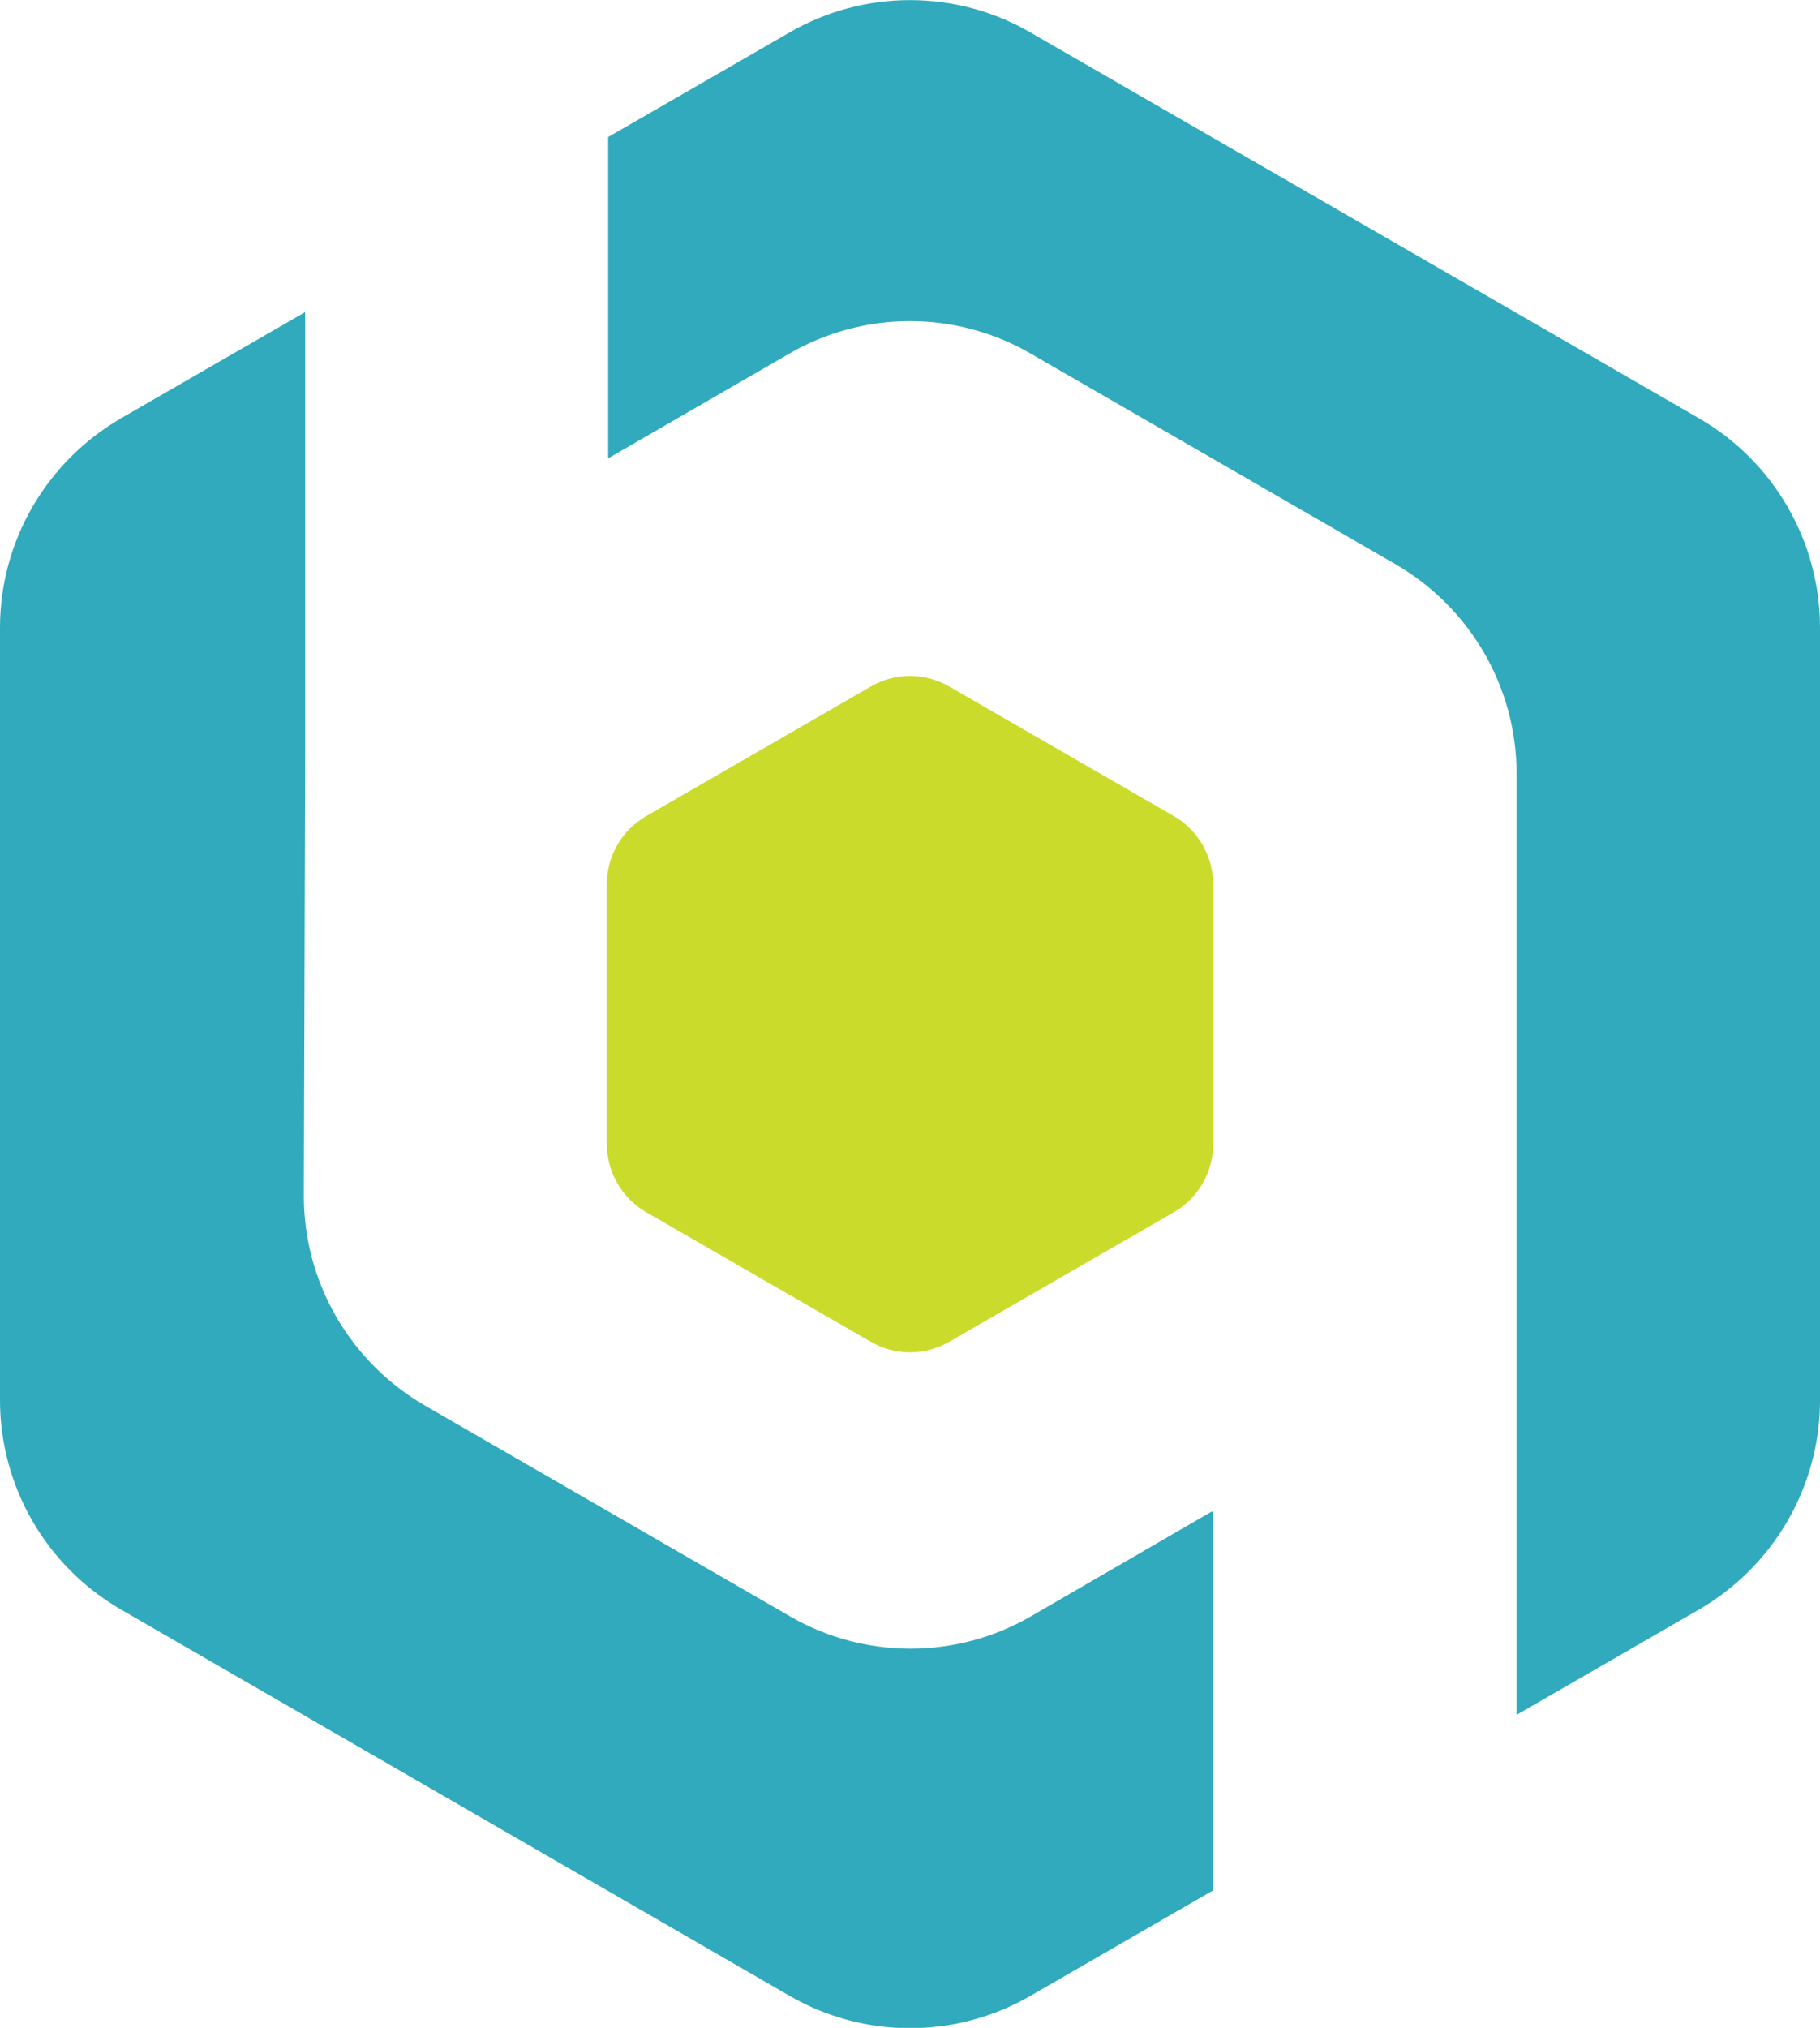
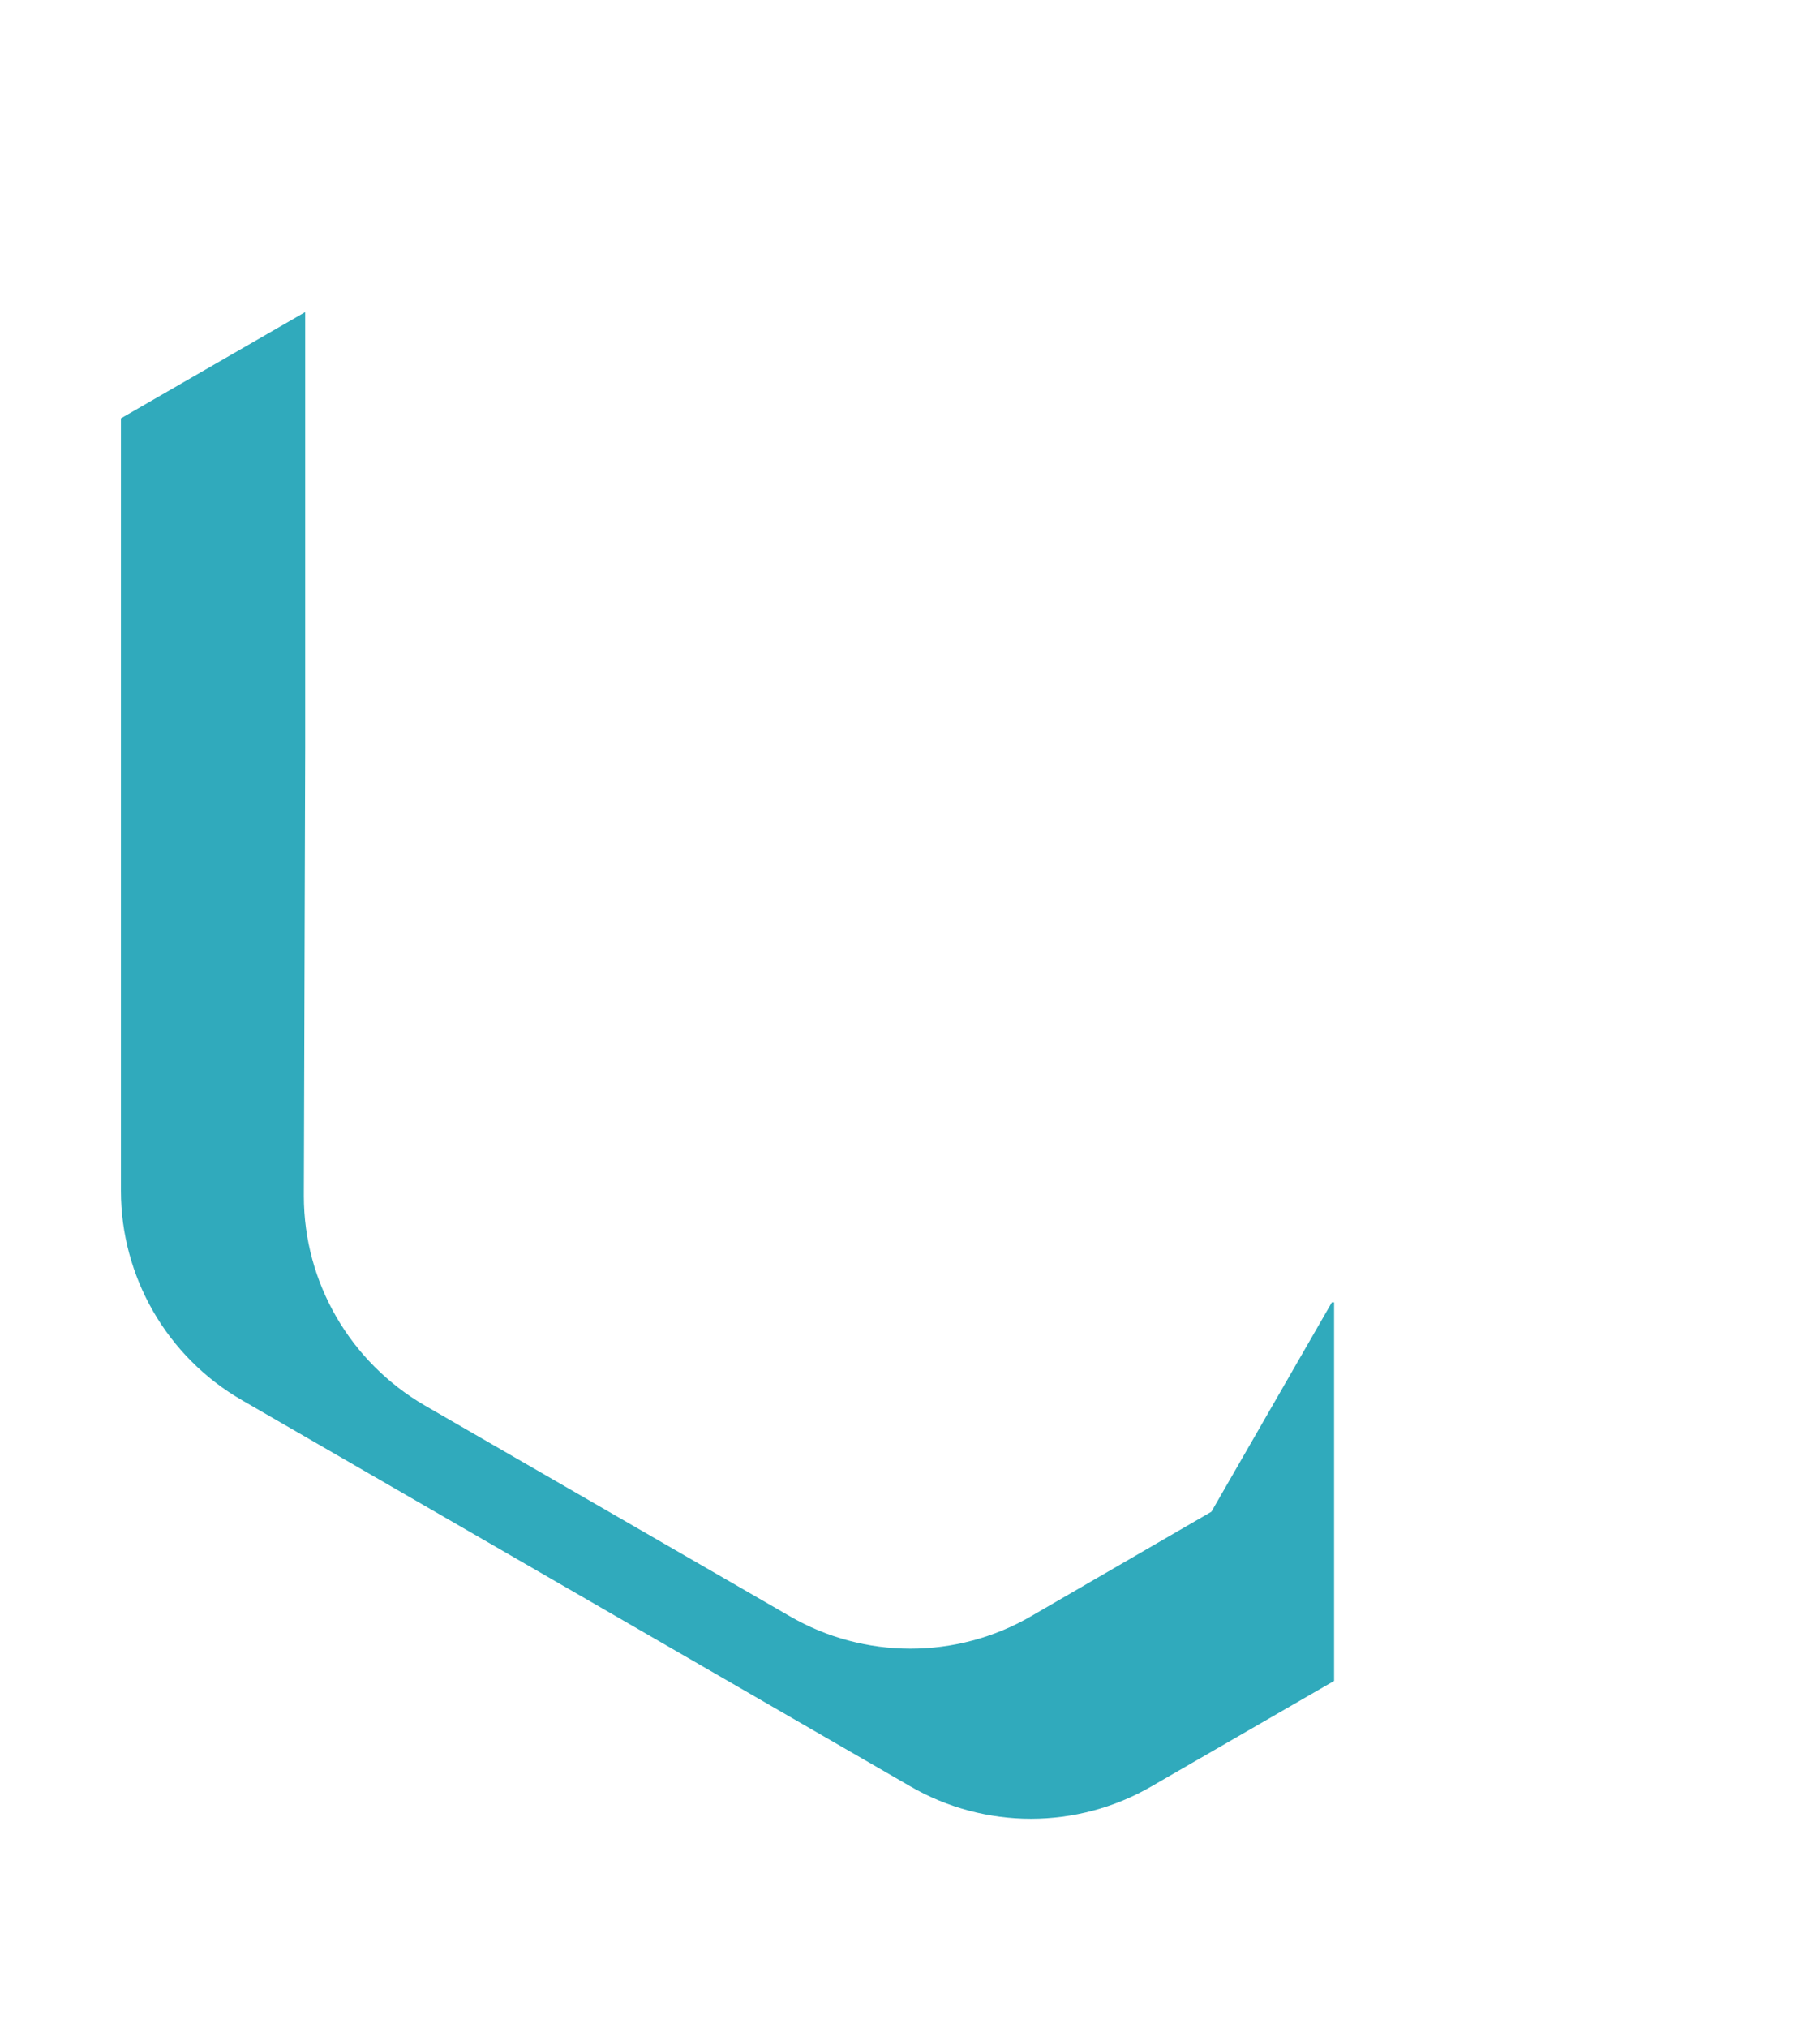
<svg xmlns="http://www.w3.org/2000/svg" id="Layer_2" data-name="Layer 2" viewBox="0 0 40.79 45.42">
  <defs>
    <style> .cls-1 { fill: #30aabc; } .cls-2 { fill: #cadb2b; } </style>
  </defs>
  <g id="blulogix-bug-dark">
    <g>
-       <path class="cls-2" d="M13.6,19.81v5.81c0,.63.34,1.22.88,1.53l5.03,2.9c.55.32,1.22.32,1.77,0l5.03-2.9c.55-.32.88-.9.88-1.53v-5.81c0-.63-.34-1.22-.88-1.53l-5.03-2.9c-.55-.32-1.22-.32-1.77,0l-5.03,2.9c-.55.32-.88.9-.88,1.53" />
-       <path class="cls-1" d="M27.15,33.86l-4.04,2.34c-1.67.97-3.74.97-5.41,0l-8.18-4.72c-1.67-.97-2.71-2.75-2.71-4.69l.03-10.05V6.99l-4.13,2.38c-1.67.97-2.71,2.75-2.71,4.69v17.3c0,1.93,1.03,3.72,2.71,4.69l14.98,8.65c1.67.97,3.74.97,5.41,0l4.09-2.36v-8.48h-.05" />
-       <path class="cls-1" d="M38.08,9.37L23.1.73c-1.67-.97-3.74-.97-5.41,0l-4.06,2.34v7.19h.01l4.05-2.34c1.67-.97,3.74-.97,5.41,0l8.18,4.72c1.67.97,2.71,2.75,2.71,4.69v9.45s0,.05,0,.08v11.55l4.09-2.36c1.67-.97,2.71-2.75,2.71-4.69V14.06c0-1.93-1.03-3.72-2.71-4.69" />
+       <path class="cls-1" d="M27.15,33.86l-4.04,2.34c-1.67.97-3.74.97-5.41,0l-8.18-4.72c-1.67-.97-2.71-2.75-2.71-4.69l.03-10.05V6.99l-4.13,2.38v17.3c0,1.93,1.03,3.72,2.71,4.69l14.98,8.65c1.67.97,3.74.97,5.41,0l4.09-2.36v-8.48h-.05" />
    </g>
  </g>
</svg>